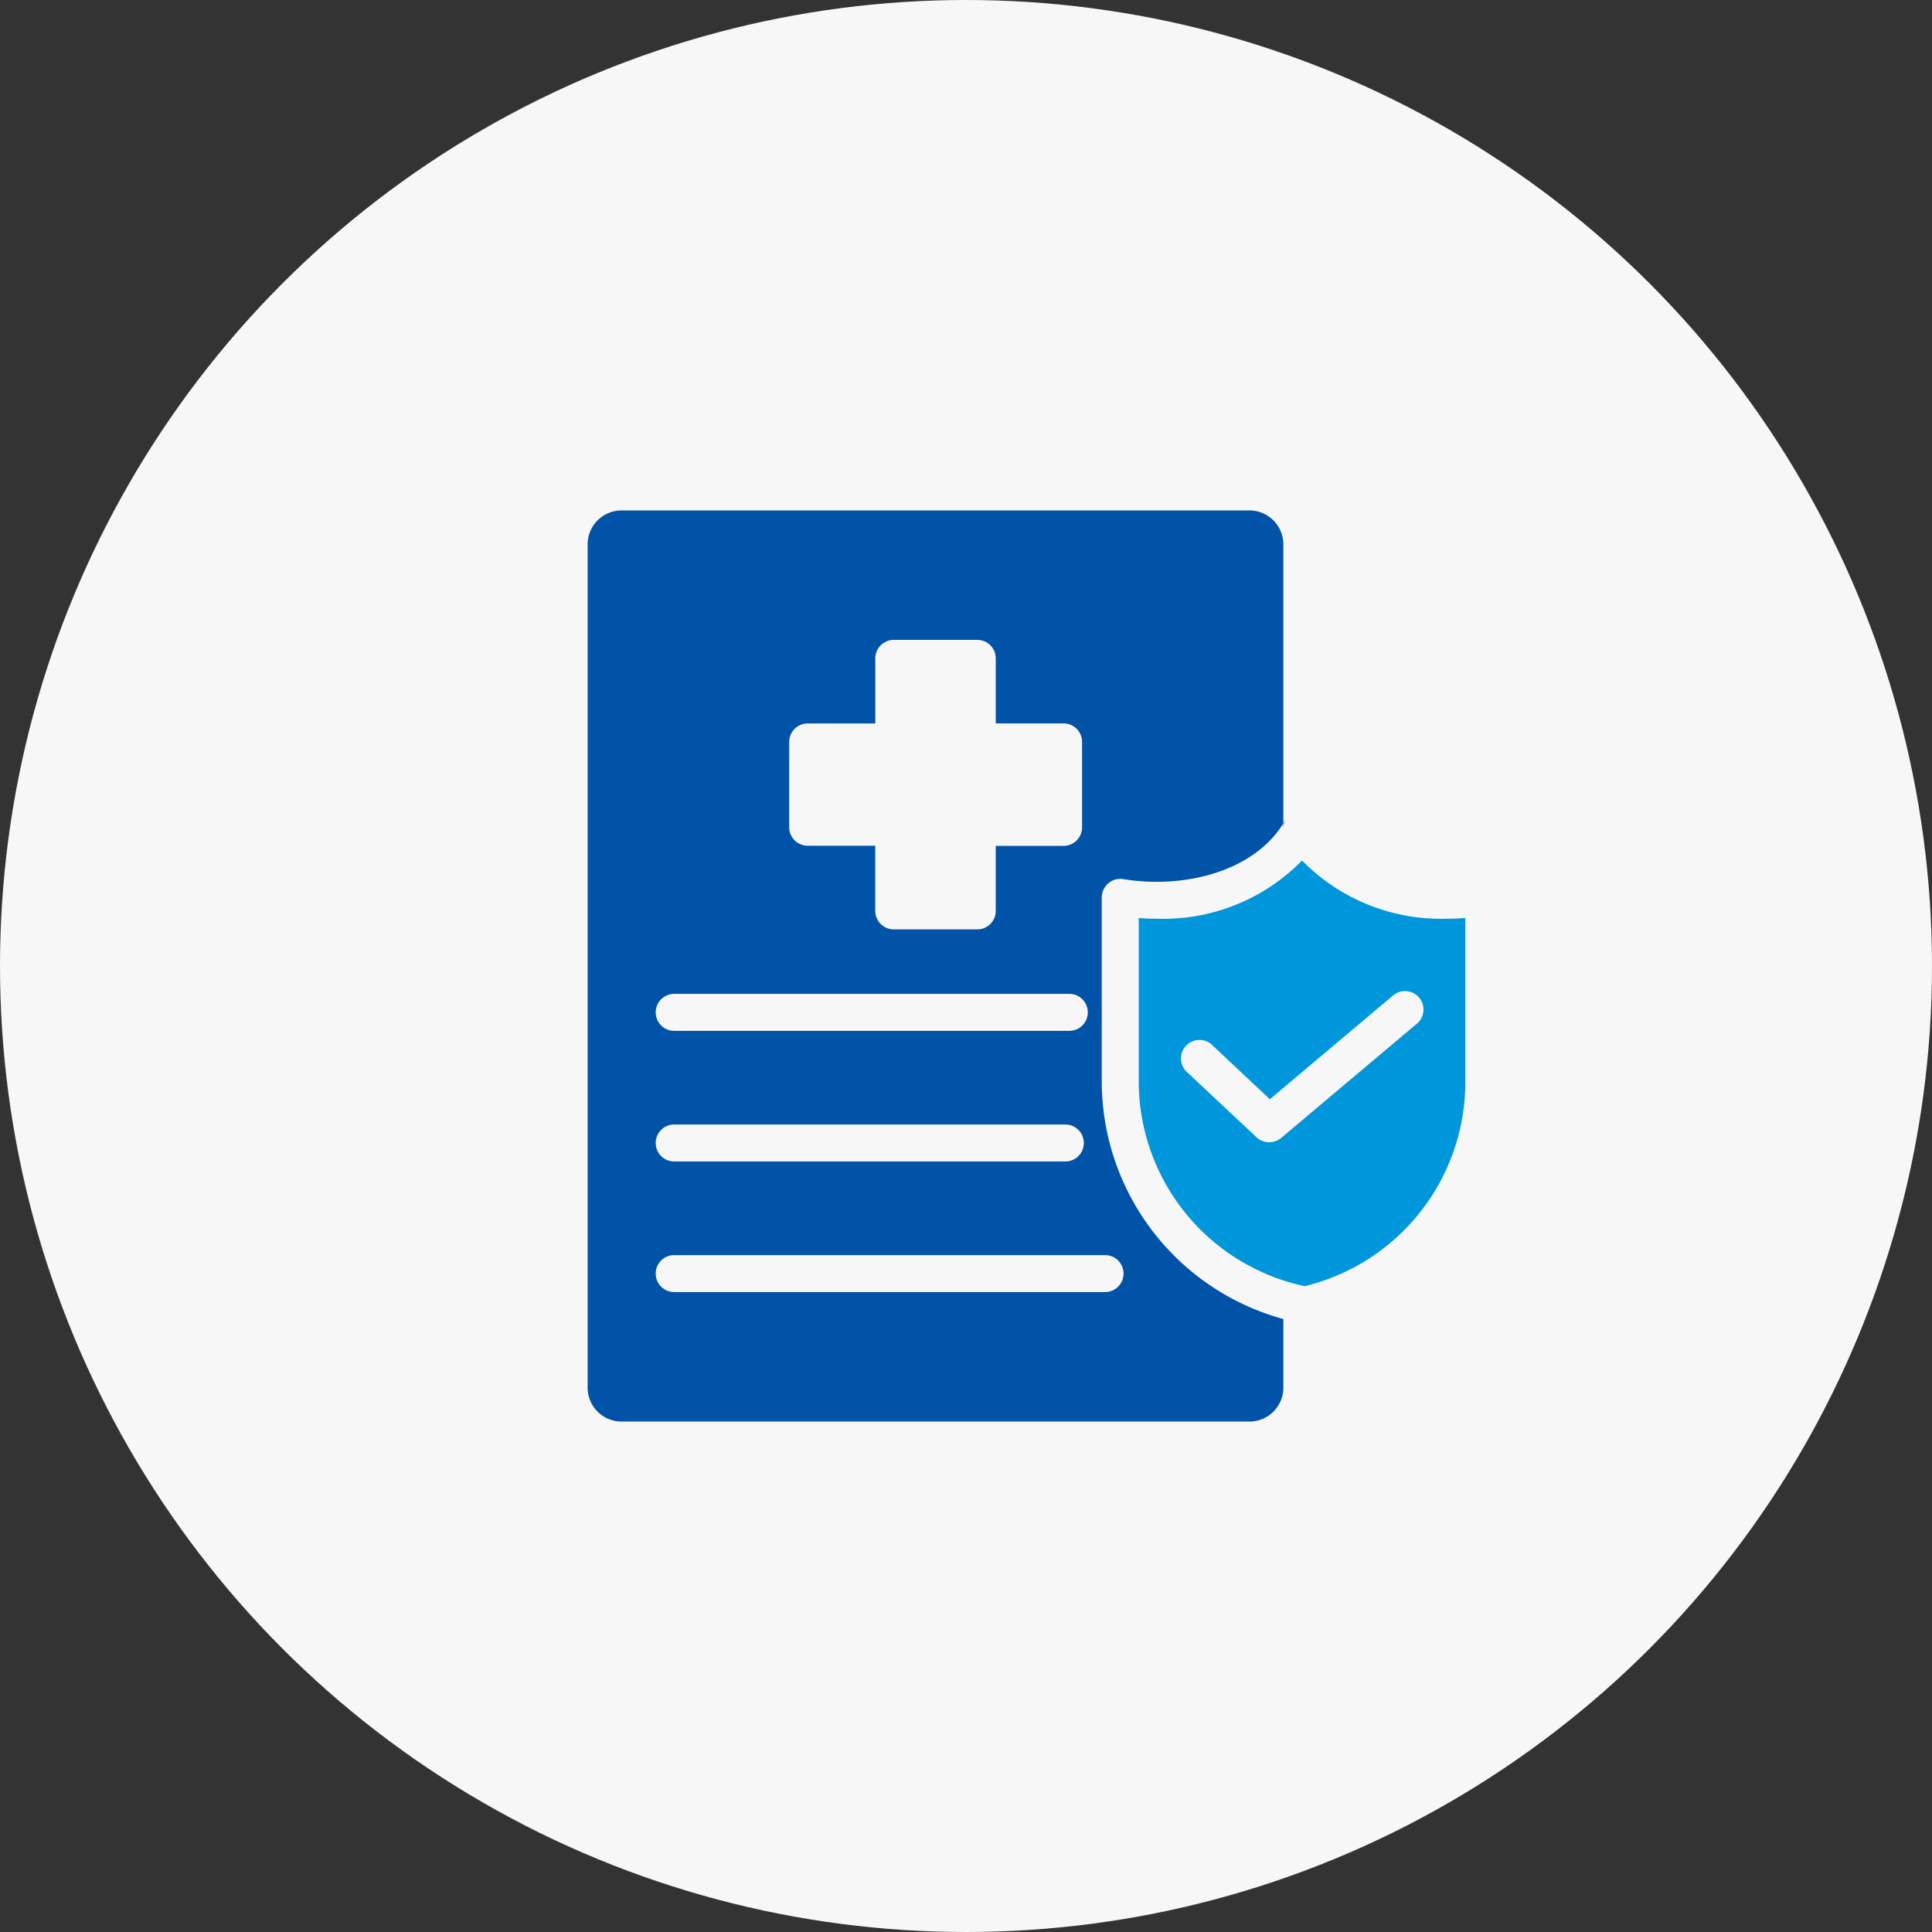
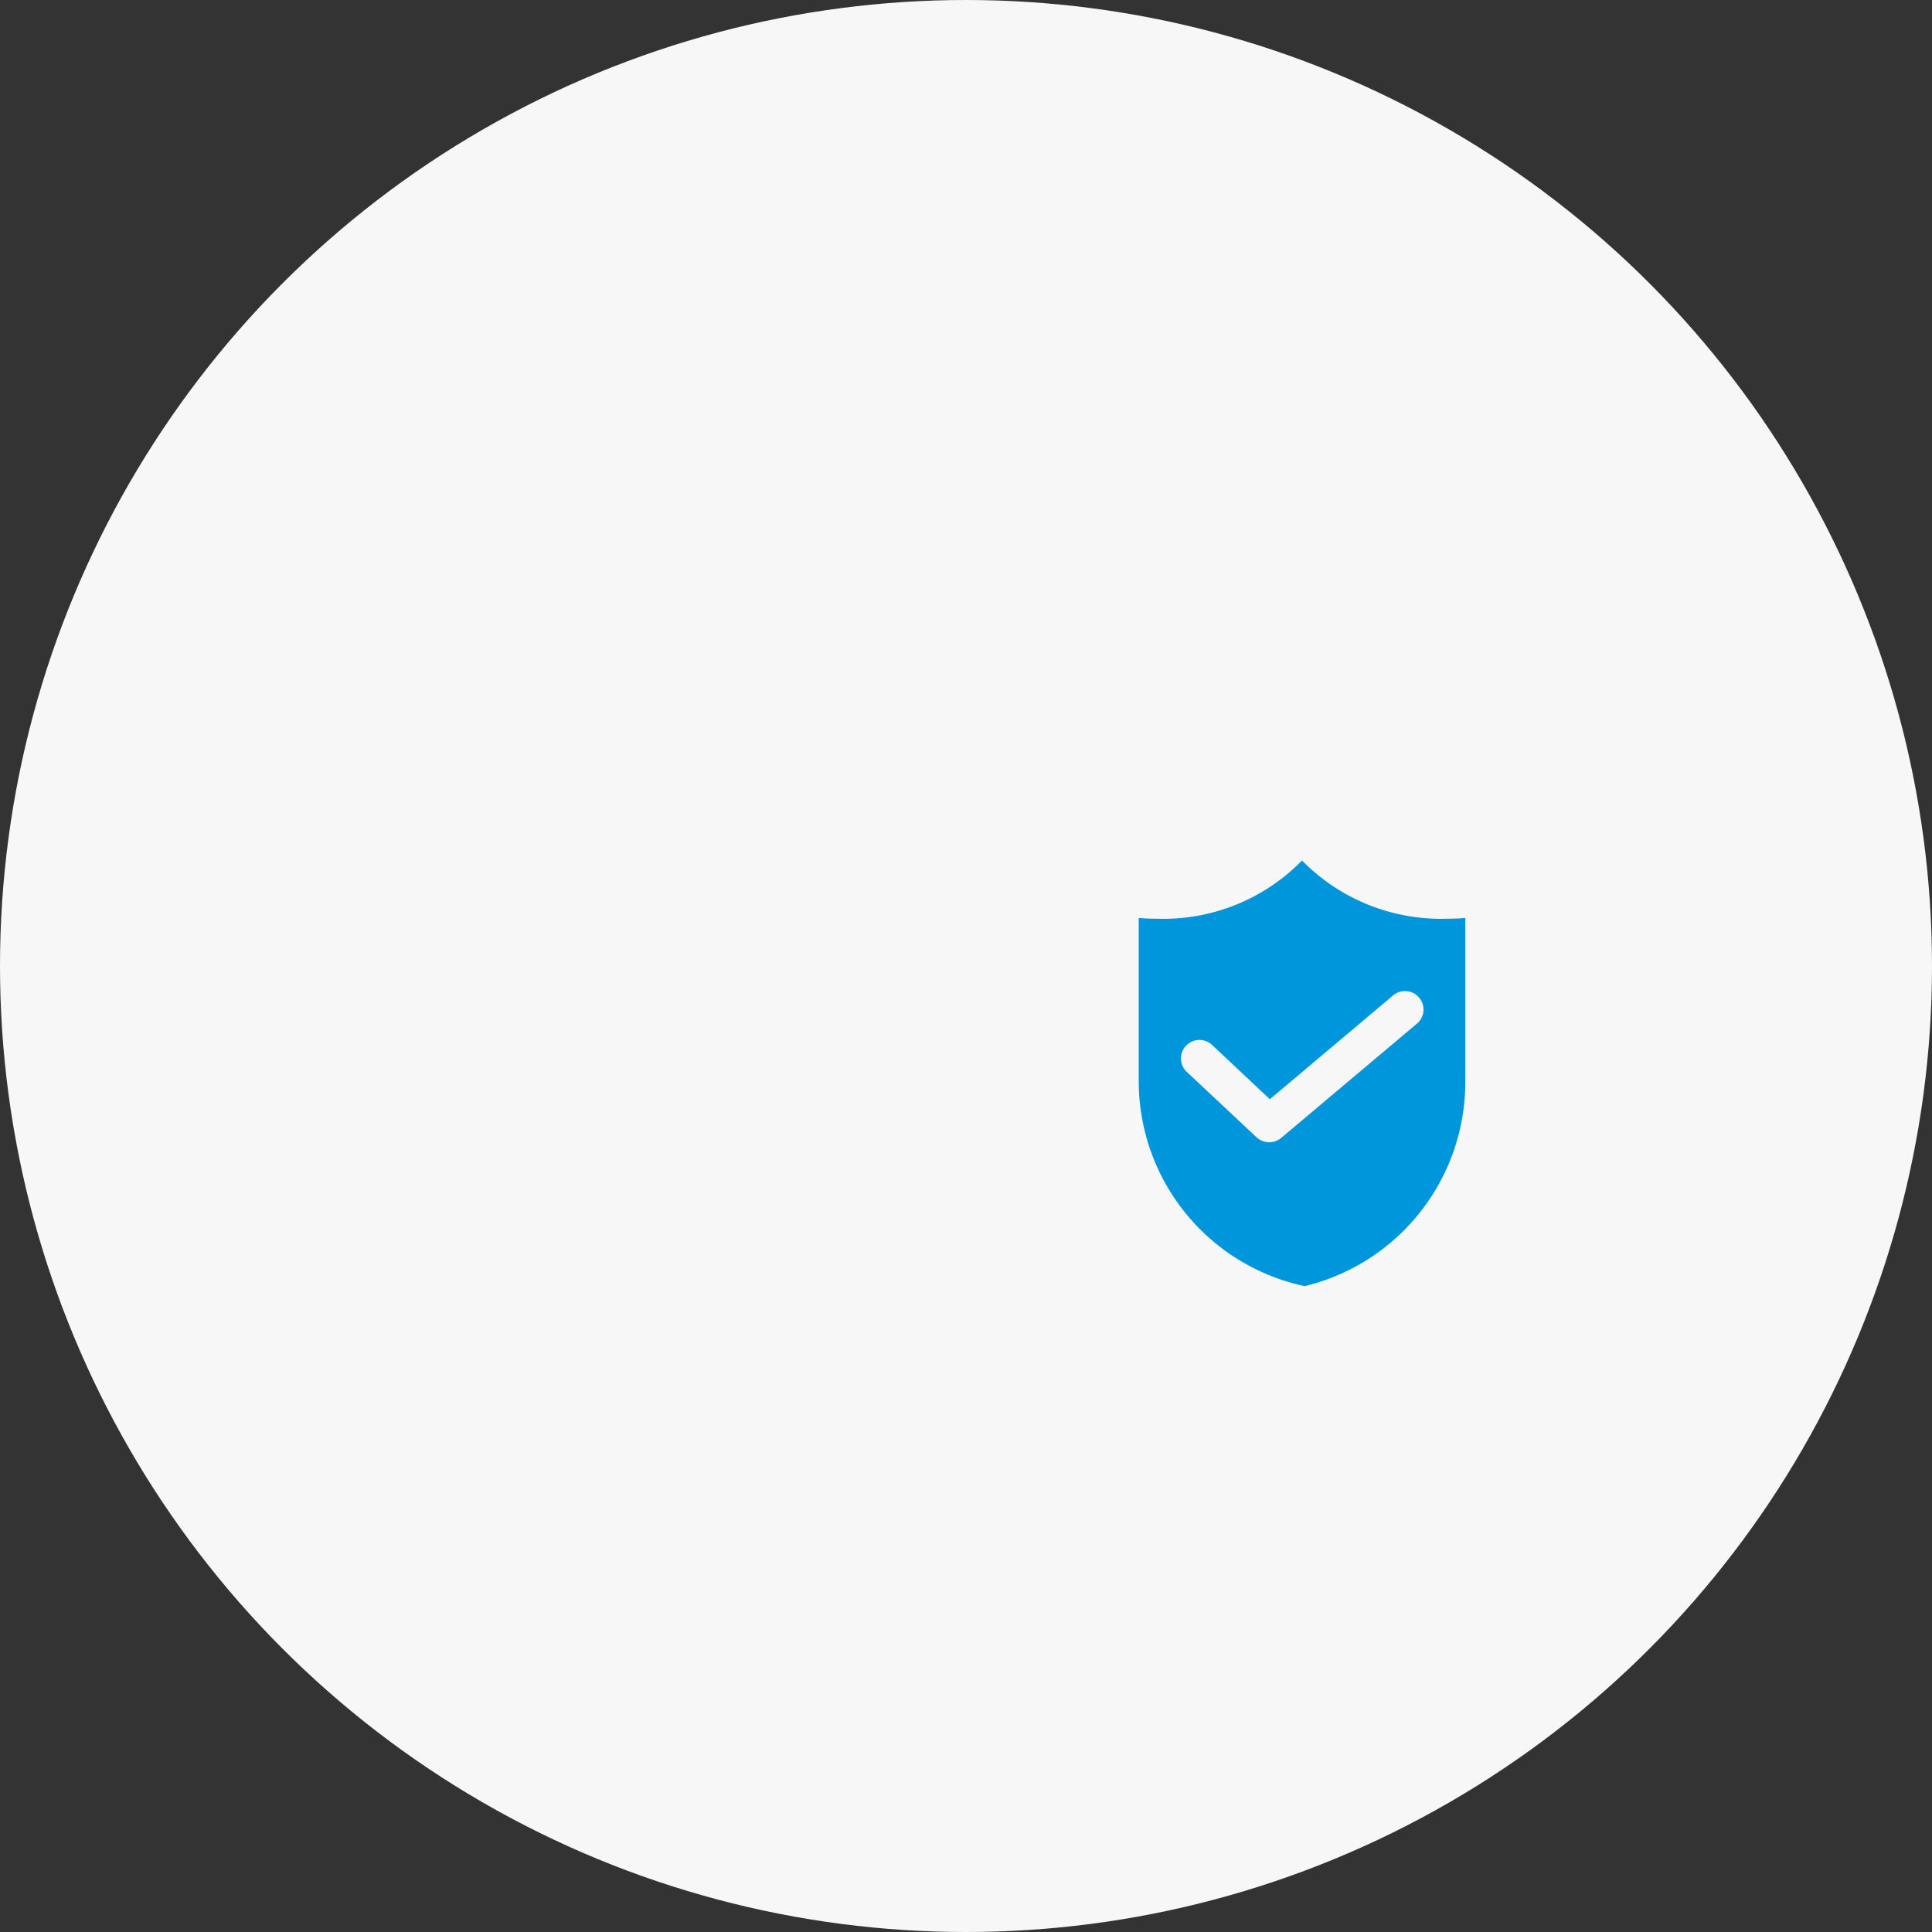
<svg xmlns="http://www.w3.org/2000/svg" width="64" height="64" viewBox="0 0 64 64">
  <rect x="0" y="0" width="64" height="64" fill="#333333" stroke="none" />
  <g id="icon_02" transform="translate(-758 -2019)">
    <circle id="楕円形_104" data-name="楕円形 104" cx="32" cy="32" r="32" transform="translate(758 2019)" fill="#f7f7f7" />
    <g id="health-insurance_3_" data-name="health-insurance (3)" transform="translate(772.433 2031.909)">
      <path id="パス_16145" data-name="パス 16145" d="M49.129,27.444a6.446,6.446,0,0,1-4.816-1.928,6.421,6.421,0,0,1-4.822,1.928c-.2,0-.392-.006-.587-.024v5.434a6.941,6.941,0,0,0,5.5,6.762,6.956,6.956,0,0,0,5.318-6.732V27.42c-.2.018-.4.024-.587.024ZM48.12,30.92l-4.5,3.788a.617.617,0,0,1-.814-.024L40.476,32.5a.613.613,0,0,1,.838-.893l1.934,1.818,4.082-3.439a.612.612,0,1,1,.79.936Z" transform="translate(-15.615 -9.92)" fill="#0096dc" />
-       <path id="パス_16146" data-name="パス 16146" d="M22.064,22.934v-6.12a.625.625,0,0,1,.306-.526.609.609,0,0,1,.428-.073c1.975.323,4.285-.239,5.281-1.848V5.12A1.124,1.124,0,0,0,26.96,4H6.153a1.124,1.124,0,0,0-1.12,1.12V33.062a1.124,1.124,0,0,0,1.12,1.12H26.96a1.124,1.124,0,0,0,1.12-1.12V30.786a8.171,8.171,0,0,1-6.016-7.851ZM11.71,11.668a.614.614,0,0,1,.612-.612h2.24V8.9a.614.614,0,0,1,.612-.612H17.94a.61.61,0,0,1,.612.612v2.154H20.8a.614.614,0,0,1,.612.612V14.5a.614.614,0,0,1-.612.612H18.552v2.154a.61.61,0,0,1-.612.612H15.173a.614.614,0,0,1-.612-.612V15.107h-2.24a.614.614,0,0,1-.612-.612ZM7.9,20.015h13.09a.612.612,0,1,1,0,1.224H7.9a.612.612,0,1,1,0-1.224Zm0,4.327H20.859a.612.612,0,0,1,0,1.224H7.9a.612.612,0,1,1,0-1.224Zm14.271,5.55H7.9a.612.612,0,1,1,0-1.224H22.174a.612.612,0,1,1,0,1.224Z" fill="#0053a6" />
-       <path id="パス_16147" data-name="パス 16147" d="M47.857,23.019a.348.348,0,0,0-.067.275A.61.61,0,0,1,47.857,23.019Z" transform="translate(-19.709 -8.768)" fill="#0053a6" />
    </g>
  </g>
</svg>